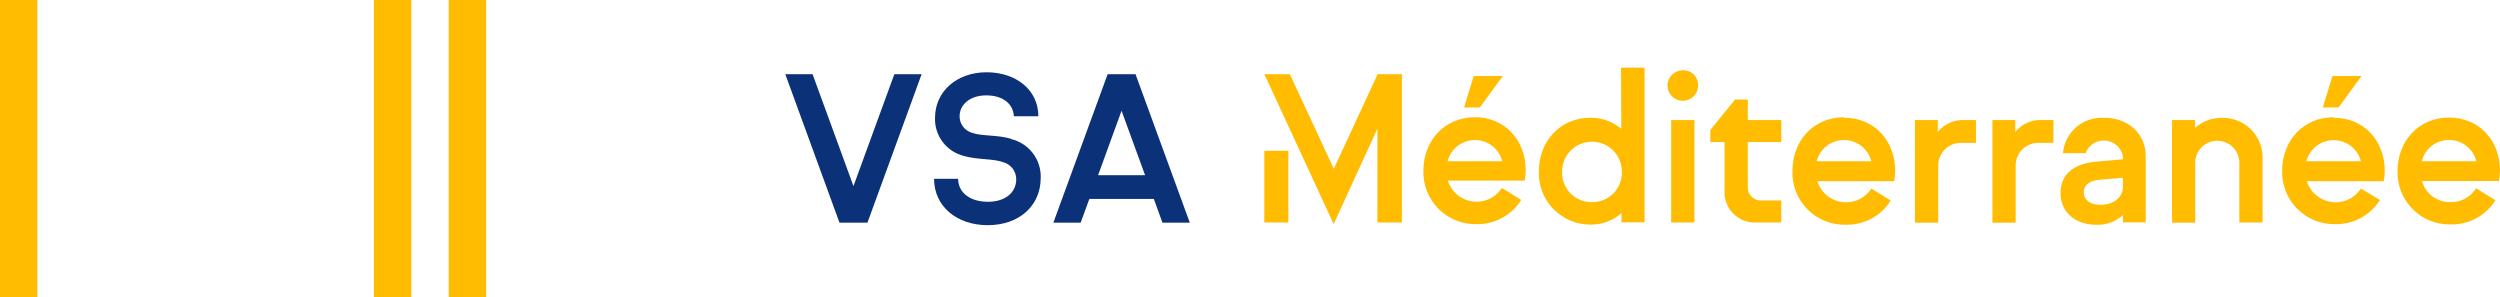
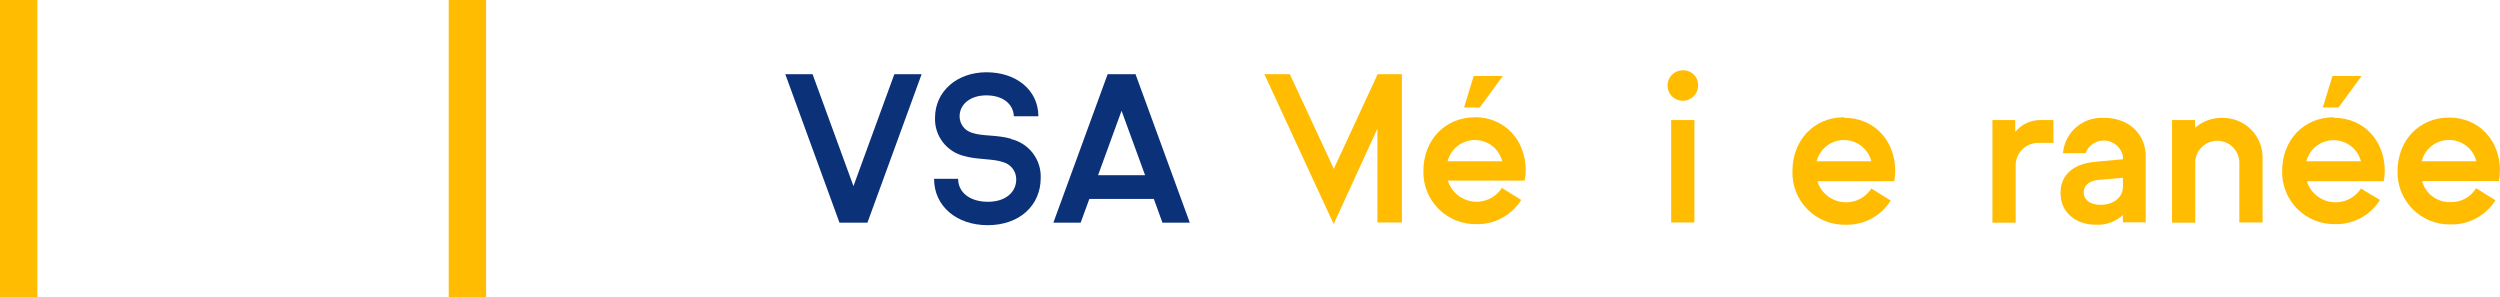
<svg xmlns="http://www.w3.org/2000/svg" width="185" height="22" viewBox="0 0 185 22" fill="none">
  <path d="M111.209 5.625H109.054L108.341 7.952H109.505L111.209 5.625Z" fill="#FFBC00" />
  <path d="M107.122 11.933C107.235 11.484 107.495 11.085 107.861 10.8C108.228 10.515 108.679 10.361 109.143 10.361C109.608 10.361 110.059 10.515 110.426 10.8C110.792 11.085 111.052 11.484 111.165 11.933H107.122ZM109.141 8.679C106.909 8.679 105.331 10.393 105.331 12.643C105.317 13.163 105.409 13.681 105.601 14.164C105.794 14.647 106.083 15.087 106.451 15.455C106.819 15.824 107.258 16.114 107.742 16.309C108.226 16.503 108.744 16.598 109.266 16.587C109.925 16.599 110.576 16.44 111.155 16.126C111.734 15.813 112.221 15.354 112.57 14.797L111.138 13.907C110.909 14.263 110.583 14.546 110.198 14.724C109.813 14.901 109.385 14.965 108.964 14.908C108.544 14.851 108.149 14.675 107.825 14.402C107.502 14.129 107.263 13.769 107.138 13.365H112.825C112.876 13.117 112.902 12.864 112.902 12.611C112.902 10.371 111.361 8.673 109.13 8.673" fill="#FFBC00" />
-   <path d="M117.8 14.96C117.503 14.963 117.208 14.907 116.934 14.793C116.66 14.679 116.411 14.511 116.205 14.298C115.999 14.085 115.838 13.832 115.733 13.555C115.628 13.278 115.582 12.983 115.596 12.687C115.596 12.103 115.829 11.543 116.243 11.13C116.657 10.717 117.219 10.485 117.805 10.485C118.391 10.485 118.954 10.717 119.368 11.13C119.782 11.543 120.015 12.103 120.015 12.687C120.029 12.983 119.982 13.28 119.877 13.558C119.771 13.836 119.61 14.089 119.402 14.302C119.195 14.515 118.945 14.683 118.67 14.796C118.394 14.909 118.098 14.965 117.8 14.96ZM119.977 9.535C119.338 8.993 118.524 8.701 117.686 8.711C115.471 8.711 113.876 10.436 113.876 12.676C113.856 13.187 113.94 13.696 114.123 14.174C114.305 14.652 114.583 15.088 114.938 15.456C115.294 15.824 115.721 16.117 116.193 16.317C116.665 16.517 117.173 16.62 117.686 16.619C118.534 16.633 119.356 16.331 119.993 15.773V16.451H121.697V5.006H119.955L119.977 9.535Z" fill="#FFBC00" />
  <path d="M124.527 5.202C124.303 5.202 124.084 5.268 123.898 5.392C123.712 5.516 123.567 5.692 123.481 5.898C123.396 6.104 123.373 6.331 123.417 6.55C123.46 6.769 123.568 6.97 123.727 7.128C123.885 7.285 124.087 7.393 124.306 7.436C124.526 7.48 124.753 7.458 124.96 7.372C125.167 7.287 125.344 7.142 125.468 6.957C125.593 6.771 125.659 6.553 125.659 6.33C125.665 6.18 125.64 6.031 125.585 5.891C125.531 5.751 125.448 5.624 125.341 5.518C125.235 5.412 125.108 5.33 124.967 5.275C124.827 5.22 124.677 5.195 124.527 5.202" fill="#FFBC00" />
  <path d="M125.387 8.885H123.667V16.462H125.387V8.885Z" fill="#FFBC00" />
-   <path d="M129.338 7.366H128.391L126.563 9.622V10.512H127.618V14.135C127.603 14.448 127.654 14.76 127.769 15.051C127.883 15.342 128.057 15.606 128.28 15.826C128.504 16.046 128.771 16.216 129.065 16.325C129.359 16.435 129.673 16.482 129.986 16.462H131.815V14.835H130.351C130.214 14.843 130.078 14.822 129.95 14.773C129.822 14.724 129.707 14.649 129.611 14.552C129.515 14.454 129.441 14.338 129.394 14.21C129.347 14.082 129.328 13.946 129.338 13.81V10.512H131.815V8.885H129.338V7.366Z" fill="#FFBC00" />
  <path d="M134.433 11.933C134.546 11.484 134.806 11.085 135.172 10.8C135.539 10.515 135.99 10.361 136.455 10.361C136.919 10.361 137.371 10.515 137.737 10.8C138.103 11.085 138.363 11.484 138.476 11.933H134.433ZM136.452 8.678C134.22 8.678 132.642 10.393 132.642 12.643C132.622 13.17 132.71 13.694 132.902 14.185C133.094 14.676 133.385 15.122 133.757 15.496C134.129 15.87 134.574 16.163 135.065 16.359C135.556 16.554 136.082 16.646 136.61 16.63C137.269 16.642 137.919 16.483 138.499 16.17C139.078 15.856 139.565 15.398 139.913 14.84L138.482 13.951C138.253 14.306 137.927 14.59 137.542 14.767C137.156 14.944 136.729 15.008 136.308 14.951C135.888 14.894 135.493 14.719 135.169 14.445C134.845 14.172 134.607 13.812 134.482 13.408H140.169C140.22 13.16 140.246 12.908 140.245 12.654C140.245 10.414 138.705 8.716 136.474 8.716" fill="#FFBC00" />
-   <path d="M143.397 9.763V8.885H141.709V16.478H143.429V12.313C143.419 12.085 143.455 11.857 143.537 11.644C143.618 11.431 143.742 11.237 143.902 11.074C144.062 10.911 144.253 10.782 144.465 10.695C144.677 10.609 144.904 10.567 145.133 10.571H146.221V8.885H145.318C144.951 8.873 144.587 8.946 144.253 9.098C143.92 9.251 143.627 9.478 143.397 9.763" fill="#FFBC00" />
  <path d="M149.128 9.763V8.885H147.44V16.478H149.16V12.313C149.15 12.085 149.186 11.857 149.268 11.644C149.349 11.431 149.473 11.237 149.633 11.074C149.793 10.911 149.985 10.782 150.196 10.695C150.408 10.609 150.635 10.567 150.864 10.572H151.952V8.885H151.06C150.691 8.871 150.325 8.943 149.989 9.096C149.654 9.249 149.359 9.477 149.128 9.763" fill="#FFBC00" />
  <path d="M157.096 13.815C157.096 14.596 156.432 15.155 155.436 15.155C154.619 15.155 154.195 14.748 154.195 14.254C154.195 13.761 154.516 13.381 155.343 13.305L157.096 13.153V13.815ZM155.691 8.722C154.943 8.675 154.207 8.923 153.64 9.412C153.073 9.901 152.721 10.592 152.66 11.336H154.331C154.439 11.04 154.642 10.788 154.908 10.619C155.175 10.449 155.49 10.372 155.805 10.399C156.12 10.427 156.417 10.556 156.65 10.769C156.884 10.982 157.04 11.265 157.096 11.575V11.786L155.104 11.965C153.547 12.101 152.48 12.822 152.48 14.298C152.48 15.665 153.536 16.63 155.104 16.63C155.467 16.649 155.831 16.595 156.173 16.471C156.515 16.347 156.829 16.156 157.096 15.909V16.451H158.783V11.569C158.783 9.915 157.531 8.716 155.691 8.716" fill="#FFBC00" />
  <path d="M164.438 8.722C163.701 8.707 162.985 8.97 162.435 9.46V8.885H160.731V16.478H162.446V12.041C162.446 11.61 162.618 11.196 162.924 10.891C163.23 10.586 163.646 10.414 164.079 10.414C164.512 10.414 164.927 10.586 165.233 10.891C165.539 11.196 165.711 11.61 165.711 12.041V16.462H167.431V11.743C167.444 11.344 167.375 10.946 167.228 10.575C167.08 10.203 166.859 9.865 166.576 9.582C166.293 9.299 165.955 9.077 165.582 8.929C165.21 8.781 164.811 8.711 164.411 8.722" fill="#FFBC00" />
  <path d="M174.757 5.625H172.602L171.889 7.952H173.053L174.757 5.625Z" fill="#FFBC00" />
  <path d="M170.67 11.933C170.785 11.486 171.045 11.09 171.411 10.808C171.776 10.525 172.226 10.371 172.689 10.371C173.152 10.371 173.601 10.525 173.967 10.808C174.332 11.09 174.593 11.486 174.708 11.933H170.67ZM172.689 8.678C170.457 8.678 168.879 10.393 168.879 12.643C168.865 13.163 168.957 13.681 169.149 14.164C169.342 14.647 169.631 15.087 169.999 15.455C170.367 15.824 170.806 16.114 171.29 16.309C171.774 16.503 172.292 16.598 172.814 16.587C173.473 16.599 174.124 16.44 174.703 16.126C175.282 15.812 175.769 15.354 176.118 14.797L174.708 13.951C174.479 14.306 174.153 14.59 173.768 14.767C173.382 14.944 172.955 15.008 172.534 14.951C172.114 14.894 171.719 14.719 171.395 14.445C171.072 14.172 170.833 13.812 170.708 13.408H176.395C176.446 13.16 176.472 12.908 176.471 12.654C176.471 10.414 174.931 8.716 172.7 8.716" fill="#FFBC00" />
  <path d="M179.209 11.933C179.32 11.483 179.579 11.082 179.945 10.796C180.311 10.51 180.763 10.355 181.228 10.355C181.694 10.355 182.145 10.51 182.511 10.796C182.877 11.082 183.137 11.483 183.247 11.933H179.209ZM185 12.638C185 10.398 183.46 8.7 181.228 8.7C178.997 8.7 177.418 10.414 177.418 12.665C177.404 13.185 177.496 13.703 177.689 14.187C177.882 14.671 178.172 15.11 178.54 15.479C178.909 15.848 179.348 16.138 179.833 16.332C180.318 16.526 180.837 16.62 181.359 16.608C182.018 16.62 182.669 16.462 183.248 16.148C183.827 15.834 184.314 15.376 184.663 14.819L183.231 13.929C183.037 14.249 182.762 14.513 182.433 14.693C182.105 14.873 181.734 14.963 181.359 14.954C180.879 14.975 180.406 14.831 180.018 14.547C179.631 14.263 179.353 13.855 179.231 13.392H184.918C184.967 13.143 184.992 12.891 184.995 12.638" fill="#FFBC00" />
-   <path d="M95.338 11.157H93.559V16.462H95.338V11.157Z" fill="#FFBC00" />
  <path d="M101.946 5.489L98.702 12.492L95.447 5.489H93.564L98.691 16.581L101.929 9.519V16.462H103.742V5.489H101.946Z" fill="#FFBC00" />
  <path d="M74.831 10.273C73.775 9.959 72.653 10.094 71.919 9.823C71.655 9.745 71.424 9.584 71.26 9.364C71.096 9.144 71.008 8.877 71.01 8.603C71.01 7.735 71.783 7.057 72.986 7.057C74.188 7.057 74.983 7.67 75.026 8.603H76.839C76.839 6.666 75.206 5.348 73.002 5.348C70.797 5.348 69.192 6.775 69.192 8.716C69.168 9.362 69.369 9.995 69.76 10.51C70.15 11.024 70.707 11.389 71.336 11.542C72.316 11.83 73.513 11.727 74.264 12.009C74.537 12.09 74.775 12.257 74.944 12.485C75.113 12.713 75.203 12.989 75.201 13.273C75.201 14.222 74.417 14.932 73.105 14.932C71.793 14.932 70.901 14.255 70.901 13.229H69.121C69.121 15.274 70.808 16.663 73.089 16.663C75.462 16.663 77.013 15.187 77.013 13.17C77.038 12.514 76.835 11.87 76.438 11.346C76.042 10.822 75.476 10.451 74.836 10.295" fill="#0B3179" />
  <path d="M63.156 13.772L60.13 5.489H58.111L62.122 16.478H64.19L68.201 5.489H66.182L63.156 13.772Z" fill="#0B3179" />
  <path d="M81.258 12.964L82.995 8.196L84.736 12.964H81.258ZM81.966 5.489L77.949 16.478H79.968L80.611 14.721H85.384L86.021 16.478H88.045L84.029 5.489H81.966Z" fill="#0B3179" />
  <path d="M35.97 0H33.205V22H35.97V0Z" fill="#FFBC00" />
  <path d="M2.765 0H0V22H2.765V0Z" fill="#FFBC00" />
-   <path d="M30.435 0H27.67V22H30.435V0Z" fill="#FFBC00" />
</svg>